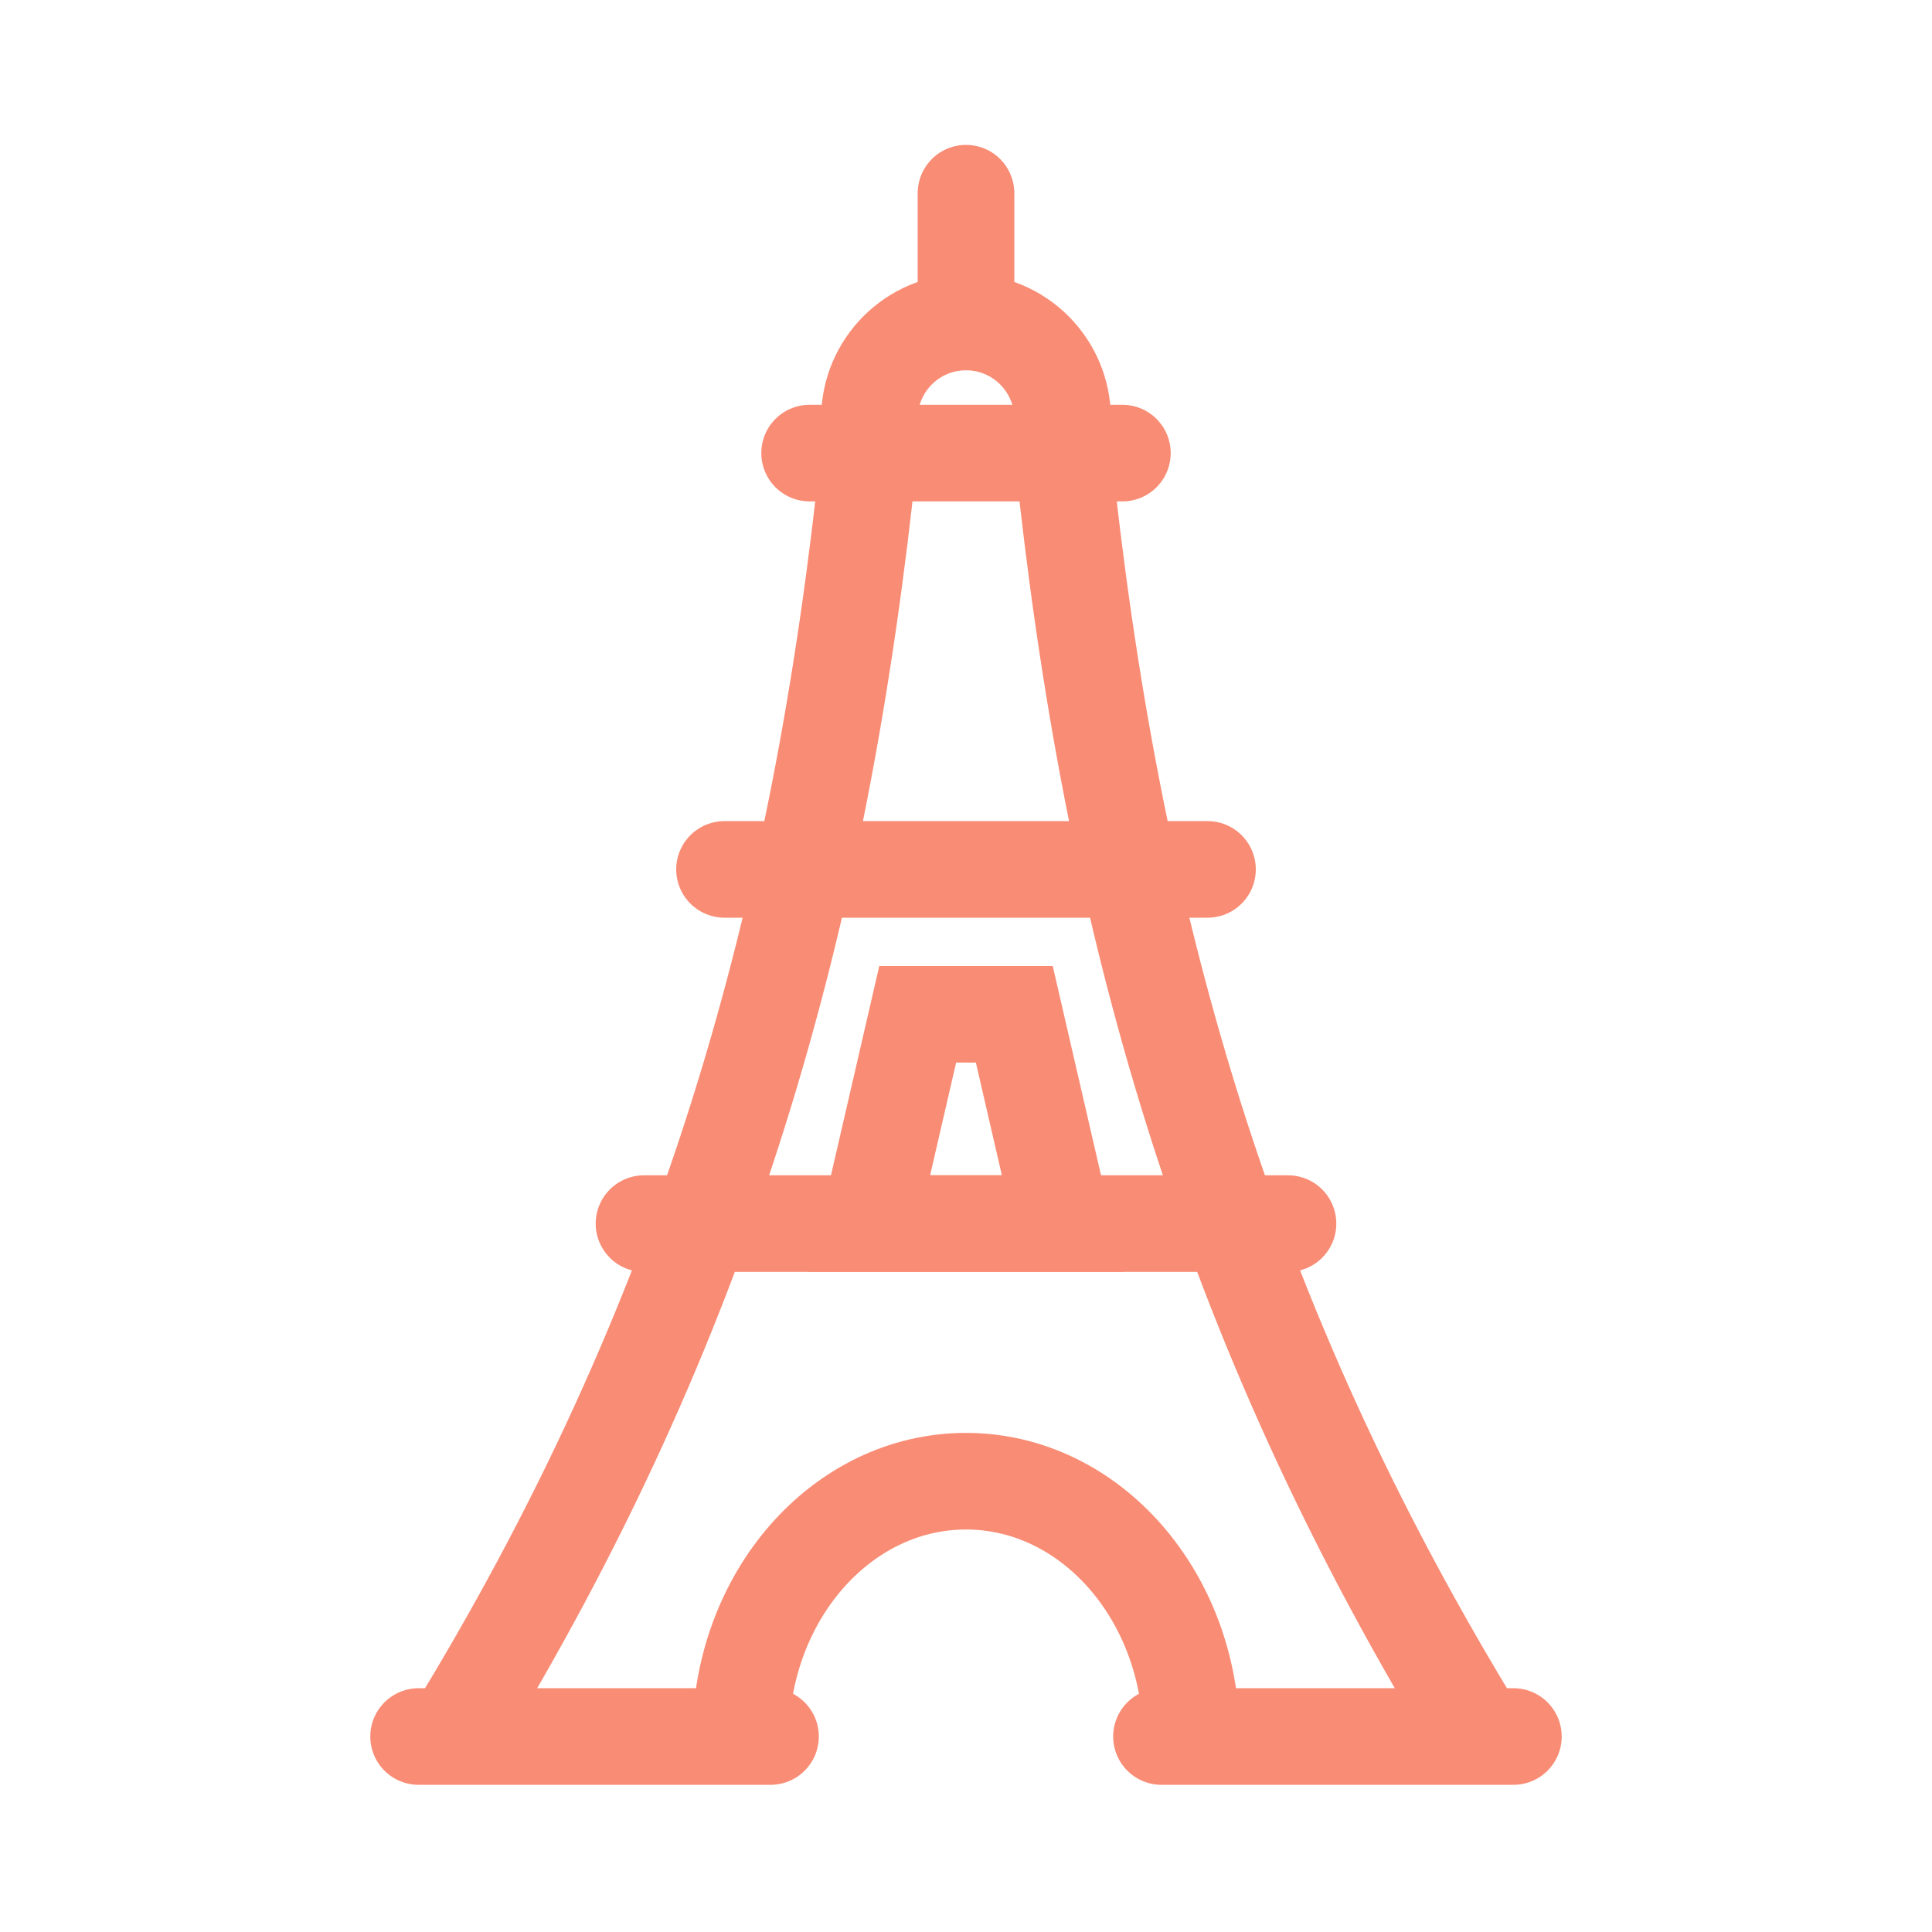
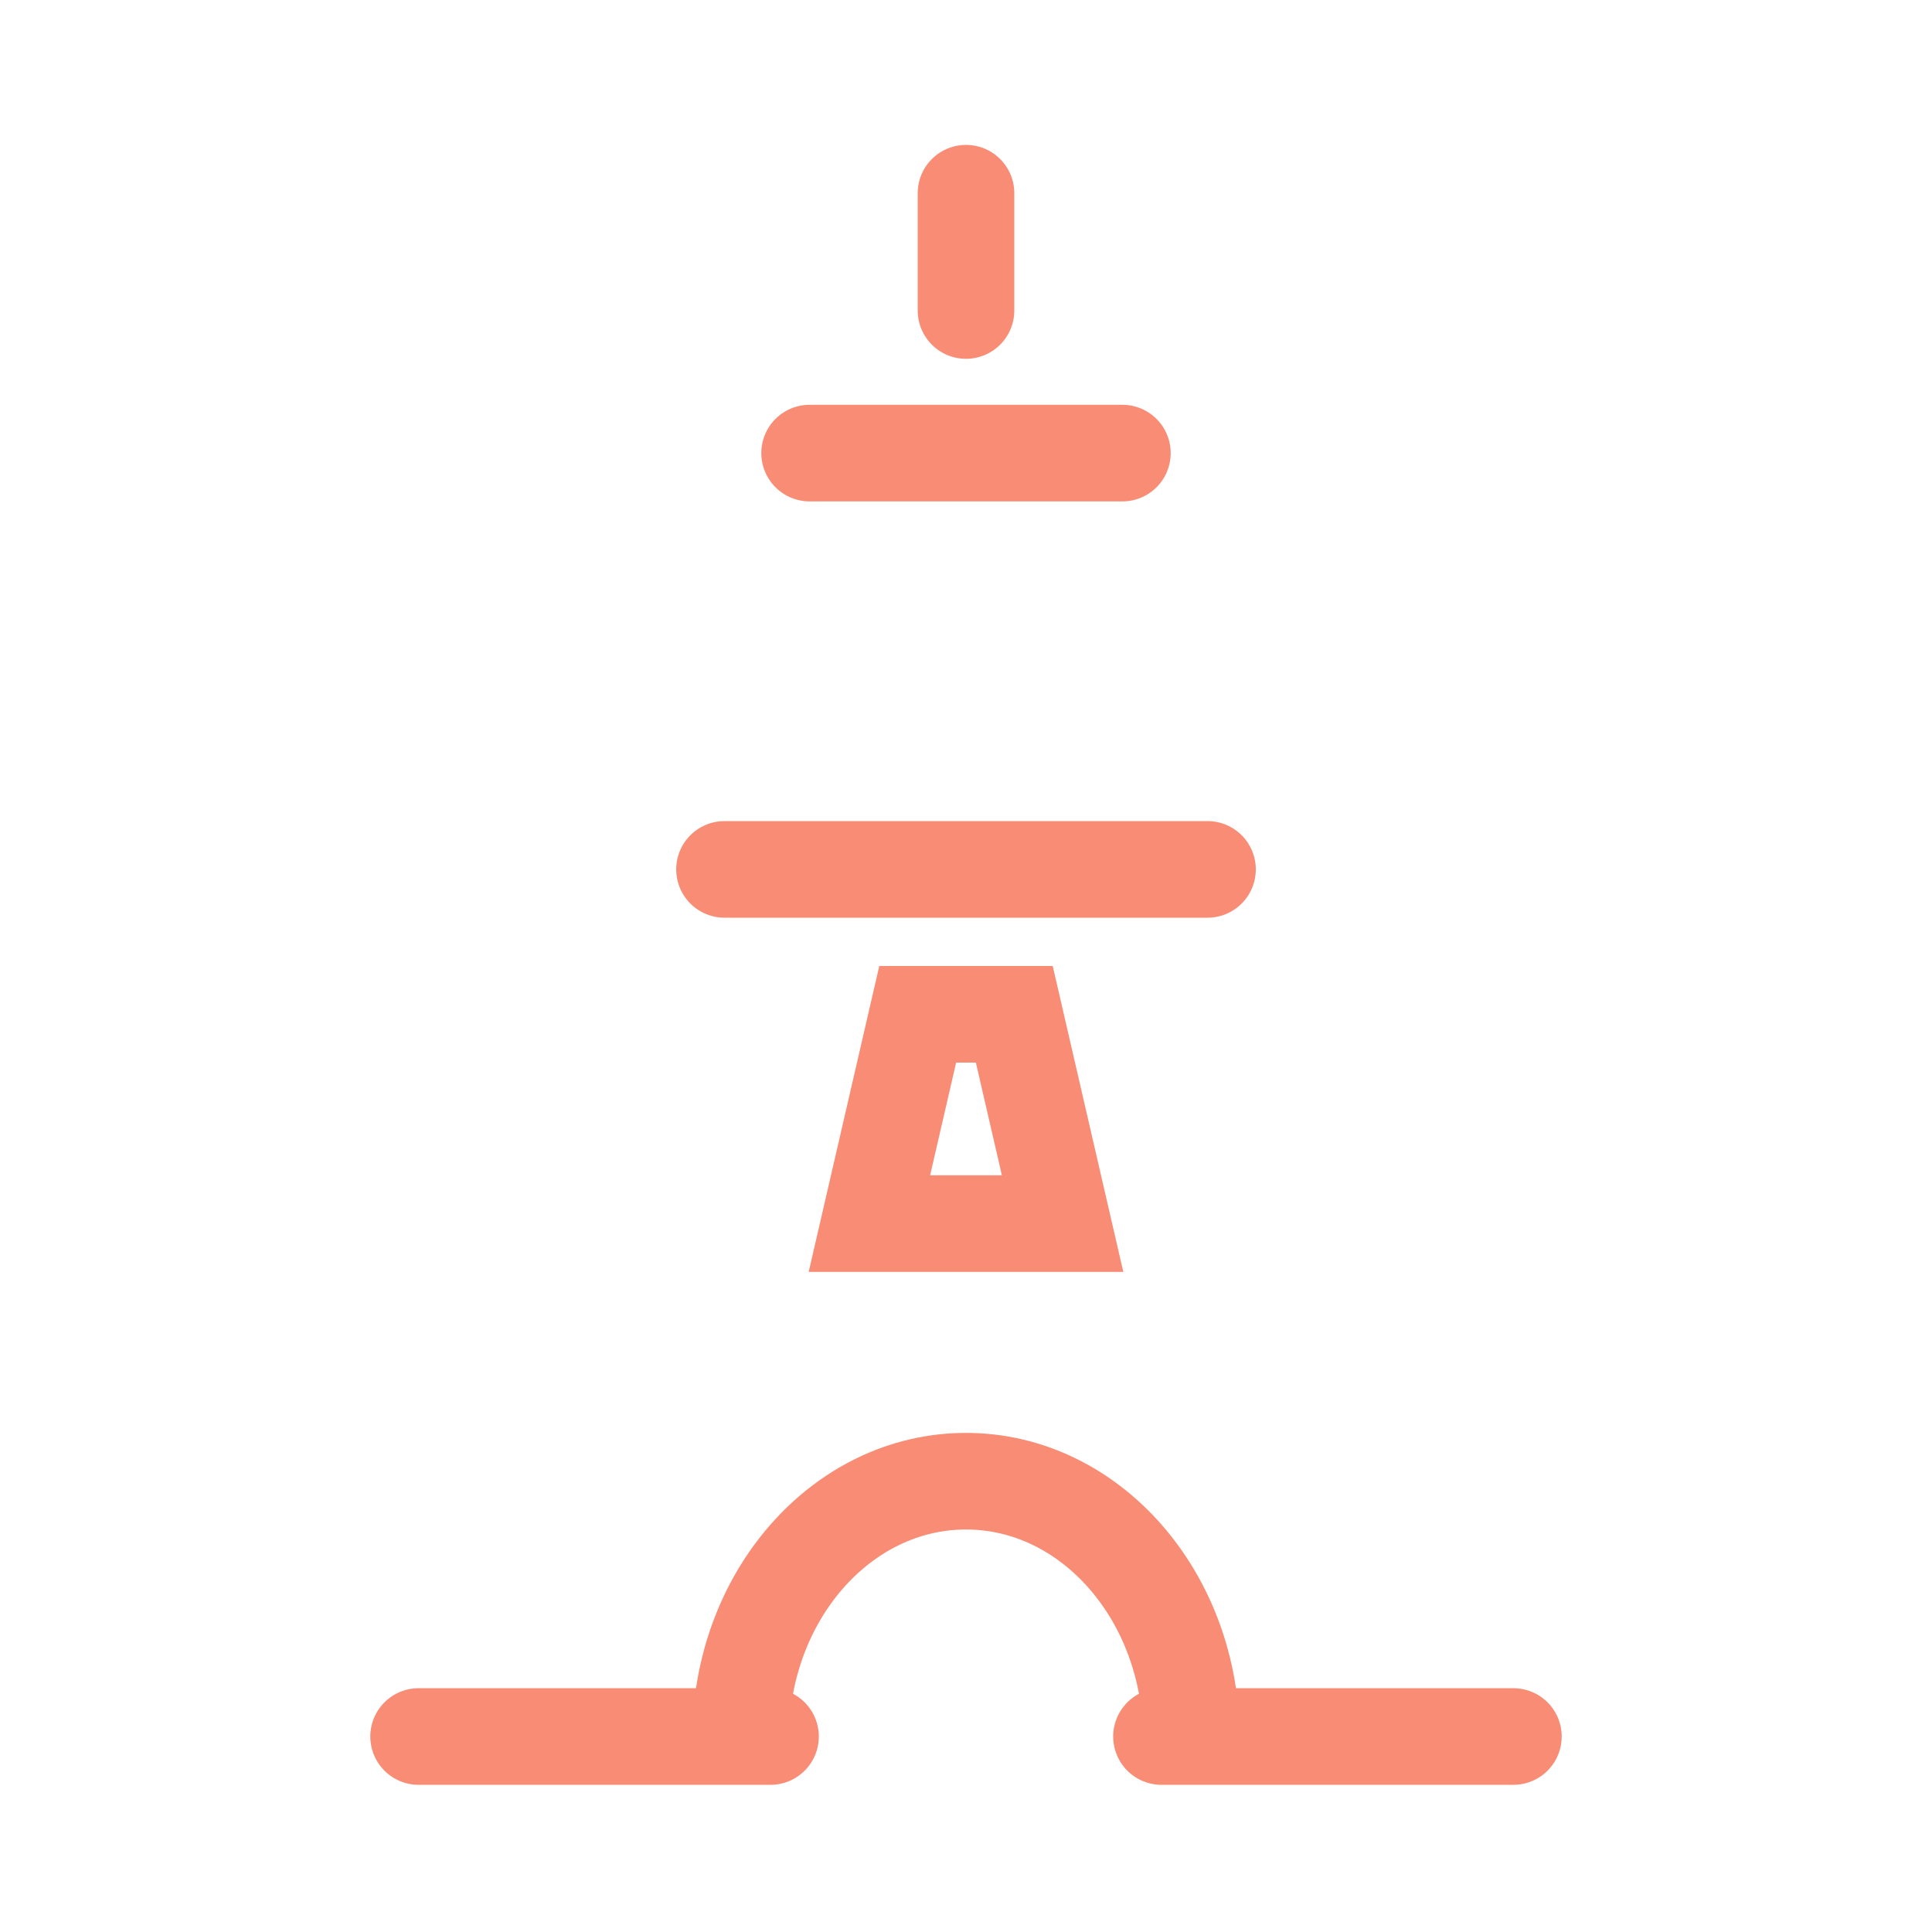
<svg xmlns="http://www.w3.org/2000/svg" fill="none" viewBox="0 0 60 60" height="60" width="60">
-   <path stroke-linejoin="round" stroke-linecap="round" stroke-width="3" stroke="#F98C74" d="M40 38L20 38" />
  <path stroke-linejoin="round" stroke-linecap="round" stroke-width="3" stroke="#F98C74" d="M37.5 27L22.5 27" />
  <path stroke-linejoin="round" stroke-linecap="round" stroke-width="3" stroke="#F98C74" d="M34.857 14.071L25.143 14.071" />
  <path stroke-linejoin="round" stroke-linecap="round" stroke-width="3" stroke="#F98C74" d="M30 6L30 9.643" />
  <path stroke-linejoin="round" stroke-linecap="round" stroke-width="3" stroke="#F98C74" d="M47 53.929L36.071 53.929" />
  <path stroke-linejoin="round" stroke-linecap="round" stroke-width="3" stroke="#F98C74" d="M23.929 53.929L13 53.929" />
-   <path stroke-linejoin="round" stroke-width="3" stroke="#F98C74" d="M14 54C22 41 25.5 28.5 27 14" />
-   <path stroke-linejoin="round" stroke-width="3" stroke="#F98C74" d="M46 54C38 41 34.5 28.5 33 14" />
  <path stroke-width="3" stroke="#F98C74" d="M37 54C37 49.582 33.866 46 30 46C26.134 46 23 49.582 23 54" />
-   <path stroke-width="3" stroke="#F98C74" d="M33 13C33 11.343 31.657 10 30 10C28.343 10 27 11.343 27 13" />
  <path stroke-width="3" stroke="#F98C74" d="M28.5 31.5H31.5L33 38H27L28.5 31.5Z" />
</svg>